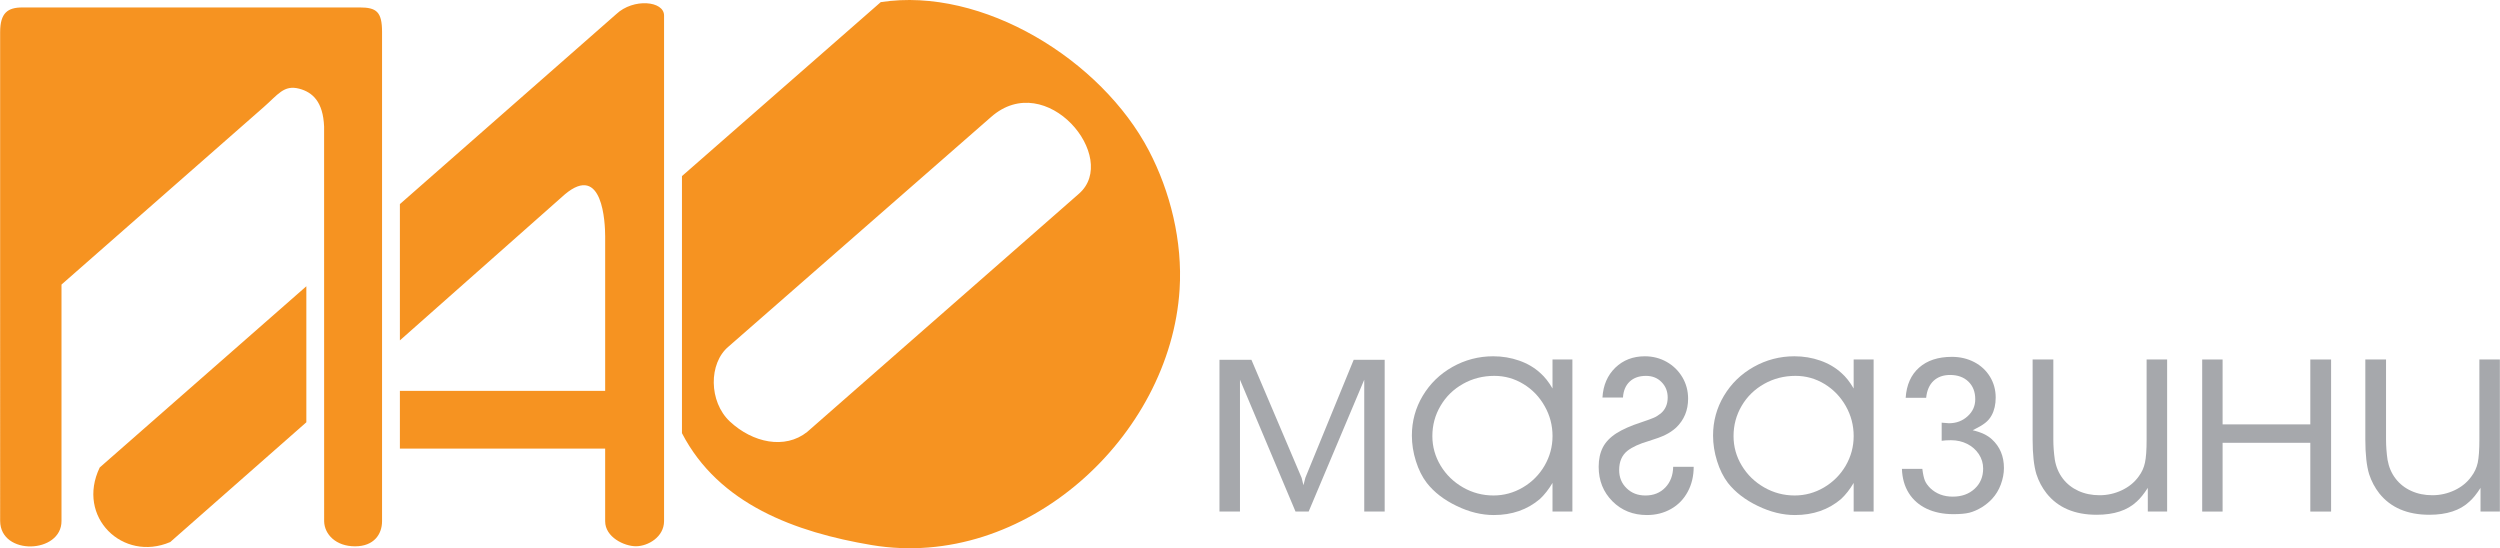
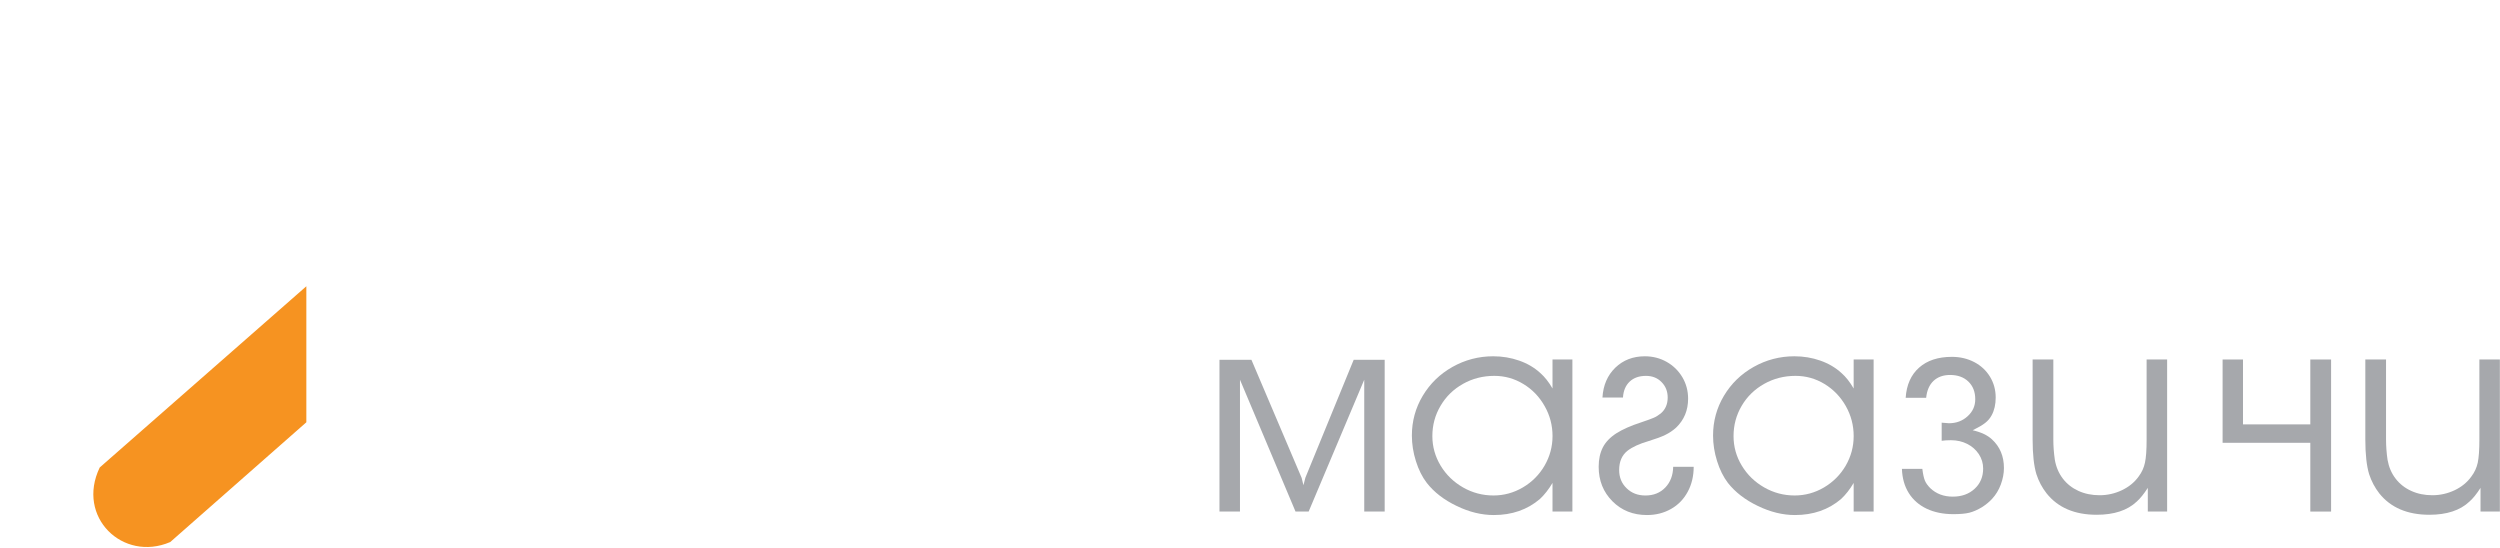
<svg xmlns="http://www.w3.org/2000/svg" version="1.1" x="0px" y="0px" width="228px" height="50px" viewBox="-0.013 -0.001 228 50" enable-background="new -0.013 -0.001 228 50" xml:space="preserve">
  <defs>
</defs>
  <path fill-rule="evenodd" clip-rule="evenodd" fill="#F69321" d="M27.926,38.51L15.512,49.434c-4.326,1.85-8.6-2.291-6.43-6.801  l18.844-16.527V38.51z" />
-   <path fill-rule="evenodd" clip-rule="evenodd" fill="#F69321" d="M98.385,17.668L73.596,39.396c-2.027,1.612-4.967,0.984-7.049-0.96  c-1.918-1.795-1.951-5.309-0.113-6.834L90.371,10.67C95.414,6.219,102.146,14.391,98.385,17.668L98.385,17.668z M104.768,13.742  c-4.326-8.277-15.166-14.98-24.457-13.549L62.182,16.059v23.445c3.359,6.488,10.348,9.035,17.291,10.203  c13.984,2.352,27.252-9.895,28.094-23.316C107.844,21.992,106.715,17.467,104.768,13.742L104.768,13.742z M60.549,1.415v46.119  c-0.01,1.446-1.471,2.281-2.563,2.283c-1.064,0.004-2.814-0.83-2.809-2.283v-6.625H36.457v-5.26h18.721V21.55  c0-1.209-0.219-6.728-3.674-3.828l-15.047,13.32V18.614L56.184,1.291C57.758-0.193,60.557,0.084,60.549,1.415L60.549,1.415z   M32.793,0.678c1.531,0.002,2.033,0.398,2.037,2.218v44.645c-0.002,1.162-0.723,2.281-2.457,2.283  c-1.748,0.005-2.799-1.092-2.824-2.283l-0.004-36c-0.092-2.25-1.039-3.129-2.27-3.453c-1.406-0.369-1.939,0.547-3.256,1.695  L5.596,25.951v21.553c0.021,3.002-5.578,3.208-5.596,0V2.934c0.002-1.762,0.688-2.255,2.031-2.255H32.793z" />
  <path fill="#A6A8AC" d="M111.203,46.653V32.813h2.914l4.582,10.774l0.162,0.663l0.178-0.69l4.404-10.747h2.826v13.841h-1.863V34.629  l-5.07,12.024h-1.197l-5.066-12.024v12.024H111.203z" />
  <path fill="#A6A8AC" d="M143.389,32.785v13.868h-1.813v-2.612c-0.346,0.582-0.725,1.072-1.148,1.465  c-1.141,0.975-2.545,1.465-4.209,1.465c-1.107,0-2.238-0.272-3.383-0.829c-1.15-0.549-2.059-1.25-2.725-2.101  c-0.42-0.545-0.75-1.209-0.994-1.988c-0.246-0.779-0.367-1.558-0.367-2.332c0-1.307,0.328-2.516,0.99-3.624  c0.664-1.11,1.566-1.989,2.709-2.633c1.145-0.644,2.385-0.972,3.715-0.972c0.838,0,1.625,0.133,2.367,0.393  c0.742,0.258,1.383,0.633,1.926,1.128c0.41,0.359,0.785,0.835,1.119,1.416v-2.644H143.389z M136.27,34.278  c-1.039,0-1.992,0.243-2.859,0.731c-0.869,0.49-1.549,1.151-2.045,1.998c-0.498,0.84-0.748,1.763-0.748,2.763  c0,0.969,0.256,1.867,0.756,2.7c0.504,0.832,1.186,1.491,2.041,1.982c0.857,0.489,1.781,0.734,2.777,0.734  c0.953,0,1.848-0.245,2.68-0.734c0.834-0.491,1.49-1.15,1.977-1.982c0.482-0.833,0.729-1.731,0.729-2.7  c0-0.977-0.238-1.89-0.721-2.737c-0.48-0.849-1.123-1.52-1.941-2.014C138.102,34.523,137.221,34.278,136.27,34.278z" />
  <path fill="#A6A8AC" d="M154.451,42.57c0,0.848-0.18,1.608-0.543,2.277c-0.361,0.672-0.867,1.197-1.52,1.566  c-0.652,0.371-1.385,0.557-2.201,0.557c-1.258,0-2.307-0.416-3.145-1.254c-0.836-0.84-1.256-1.888-1.256-3.146  c0-0.684,0.127-1.273,0.379-1.766c0.252-0.488,0.66-0.918,1.232-1.287c0.572-0.363,1.322-0.695,2.254-0.997  c0.58-0.196,0.965-0.335,1.158-0.421c0.197-0.082,0.416-0.219,0.652-0.404c0.412-0.359,0.619-0.837,0.619-1.441  c0-0.556-0.184-1.031-0.557-1.406c-0.369-0.383-0.848-0.569-1.422-0.569c-0.621,0-1.115,0.172-1.488,0.522  c-0.369,0.352-0.574,0.834-0.611,1.453h-1.871c0.066-1.121,0.459-2.029,1.174-2.724c0.715-0.69,1.613-1.038,2.693-1.038  c0.725,0,1.389,0.171,1.996,0.514c0.604,0.344,1.08,0.813,1.428,1.4c0.348,0.591,0.521,1.241,0.521,1.953  c0,1.063-0.367,1.943-1.096,2.64c-0.289,0.263-0.613,0.481-0.975,0.658c-0.355,0.177-0.867,0.364-1.533,0.568  c-0.844,0.248-1.486,0.542-1.92,0.88c-0.51,0.404-0.764,0.989-0.764,1.758c0,0.67,0.223,1.223,0.68,1.664  c0.449,0.441,1.021,0.66,1.715,0.66c0.746,0,1.35-0.243,1.814-0.729c0.465-0.483,0.703-1.115,0.717-1.888H154.451z" />
  <path fill="#A6A8AC" d="M170.861,32.785v13.868h-1.82v-2.612c-0.34,0.582-0.725,1.072-1.145,1.465  c-1.141,0.975-2.547,1.465-4.213,1.465c-1.107,0-2.23-0.272-3.381-0.829c-1.148-0.549-2.057-1.25-2.729-2.101  c-0.414-0.545-0.746-1.209-0.988-1.988c-0.246-0.779-0.367-1.558-0.367-2.332c0-1.307,0.33-2.516,0.99-3.624  c0.664-1.11,1.564-1.989,2.709-2.633c1.143-0.644,2.383-0.972,3.715-0.972c0.838,0,1.627,0.133,2.365,0.393  c0.74,0.258,1.381,0.633,1.924,1.128c0.412,0.359,0.785,0.835,1.119,1.416v-2.644H170.861z M163.736,34.278  c-1.037,0-1.992,0.243-2.859,0.731c-0.867,0.49-1.551,1.151-2.047,1.998c-0.496,0.84-0.744,1.763-0.744,2.763  c0,0.969,0.25,1.867,0.756,2.7c0.502,0.832,1.184,1.491,2.041,1.982c0.854,0.489,1.781,0.734,2.777,0.734  c0.953,0,1.846-0.245,2.678-0.734c0.828-0.491,1.49-1.15,1.977-1.982c0.482-0.833,0.727-1.731,0.727-2.7  c0-0.977-0.238-1.89-0.717-2.737c-0.482-0.849-1.131-1.52-1.941-2.014C165.566,34.523,164.688,34.278,163.736,34.278z" />
  <path fill="#A6A8AC" d="M179.896,39.238c0.768,0.177,1.352,0.453,1.754,0.828c0.729,0.668,1.096,1.544,1.096,2.615  c0,0.495-0.098,0.996-0.285,1.506c-0.191,0.506-0.453,0.936-0.783,1.293c-0.246,0.274-0.559,0.533-0.932,0.773  c-0.41,0.246-0.795,0.416-1.16,0.507c-0.363,0.089-0.848,0.13-1.453,0.13c-0.922,0-1.732-0.164-2.436-0.496  c-0.699-0.334-1.244-0.811-1.631-1.43c-0.389-0.625-0.596-1.359-0.623-2.203h1.861c0.061,0.48,0.137,0.836,0.232,1.063  c0.092,0.228,0.258,0.459,0.49,0.693c0.543,0.516,1.227,0.776,2.053,0.776c0.814,0,1.479-0.239,1.996-0.718  c0.516-0.476,0.775-1.09,0.775-1.844c0-0.476-0.131-0.914-0.389-1.309c-0.264-0.396-0.613-0.712-1.061-0.938  c-0.445-0.223-0.938-0.338-1.482-0.338c-0.338,0-0.621,0.018-0.85,0.053v-1.653c0.352,0.034,0.578,0.053,0.664,0.053  c0.668,0,1.236-0.212,1.701-0.638c0.467-0.423,0.697-0.937,0.697-1.551c0-0.674-0.209-1.209-0.627-1.611  c-0.416-0.403-0.977-0.603-1.668-0.603c-0.623,0-1.129,0.181-1.512,0.54c-0.381,0.361-0.604,0.879-0.67,1.543h-1.869  c0.078-1.178,0.486-2.098,1.225-2.753c0.74-0.657,1.736-0.982,2.988-0.982c0.746,0,1.428,0.159,2.041,0.478  c0.611,0.319,1.088,0.764,1.438,1.336c0.346,0.57,0.518,1.202,0.518,1.895c0,0.627-0.121,1.166-0.369,1.623  c-0.145,0.269-0.342,0.503-0.592,0.696C180.783,38.771,180.402,38.988,179.896,39.238z" />
  <path fill="#A6A8AC" d="M197.629,32.785v13.868h-1.762v-2.161c-0.35,0.545-0.689,0.965-1.012,1.254c-0.85,0.8-2.068,1.2-3.652,1.2  c-2.006,0-3.525-0.649-4.563-1.946c-0.416-0.527-0.723-1.112-0.934-1.758c-0.229-0.76-0.344-1.809-0.344-3.153v-7.304h1.889v7.304  c0,0.604,0.047,1.218,0.137,1.845c0.115,0.66,0.359,1.229,0.732,1.717c0.369,0.482,0.844,0.855,1.418,1.117  c0.582,0.266,1.225,0.396,1.932,0.396c0.713,0,1.395-0.154,2.033-0.457s1.154-0.723,1.533-1.257  c0.283-0.375,0.475-0.792,0.572-1.257c0.102-0.467,0.15-1.166,0.15-2.104v-7.304H197.629z" />
-   <path fill="#A6A8AC" d="M202.688,38.703h8v-5.918h1.895v13.868h-1.895v-6.271h-8v6.271h-1.861V32.785h1.861V38.703z" />
+   <path fill="#A6A8AC" d="M202.688,38.703h8v-5.918h1.895v13.868h-1.895v-6.271h-8v6.271V32.785h1.861V38.703z" />
  <path fill="#A6A8AC" d="M227.975,32.785v13.868h-1.764v-2.161c-0.348,0.545-0.684,0.965-1.014,1.254c-0.848,0.8-2.066,1.2-3.648,1.2  c-2.006,0-3.527-0.649-4.566-1.946c-0.412-0.527-0.719-1.112-0.932-1.758c-0.229-0.76-0.346-1.809-0.346-3.153v-7.304h1.889v7.304  c0,0.604,0.047,1.218,0.137,1.845c0.117,0.66,0.361,1.229,0.736,1.717c0.369,0.482,0.842,0.855,1.422,1.117  c0.578,0.266,1.221,0.396,1.926,0.396c0.717,0,1.393-0.154,2.037-0.457c0.637-0.303,1.148-0.723,1.529-1.257  c0.285-0.375,0.475-0.792,0.578-1.257c0.096-0.467,0.148-1.166,0.148-2.104v-7.304H227.975z" />
</svg>